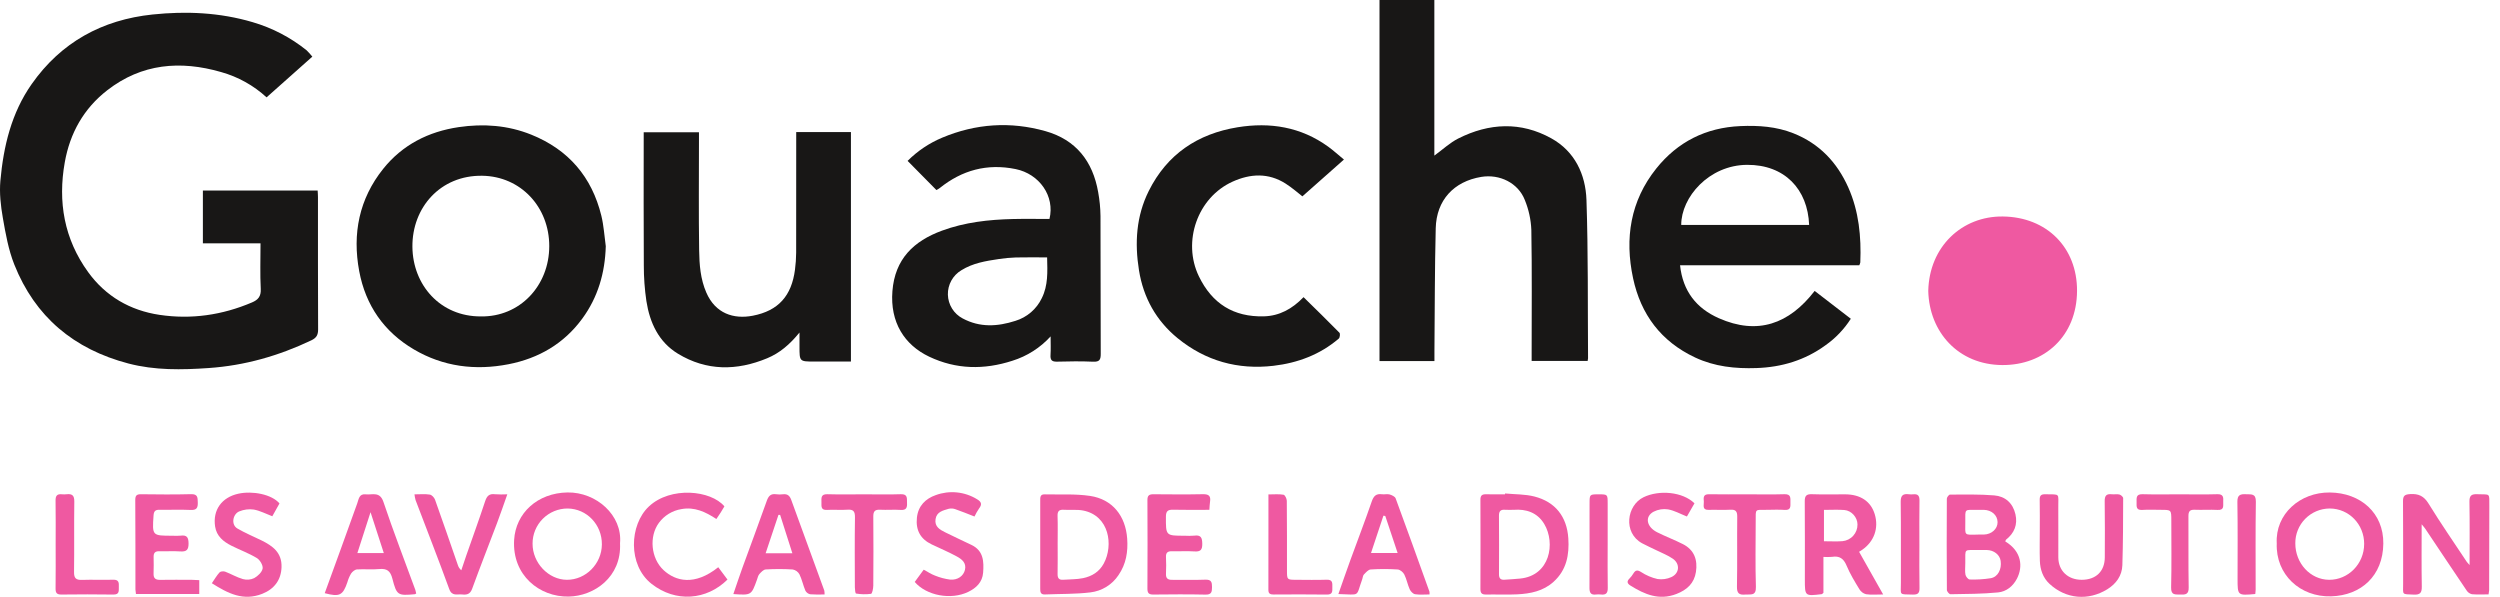
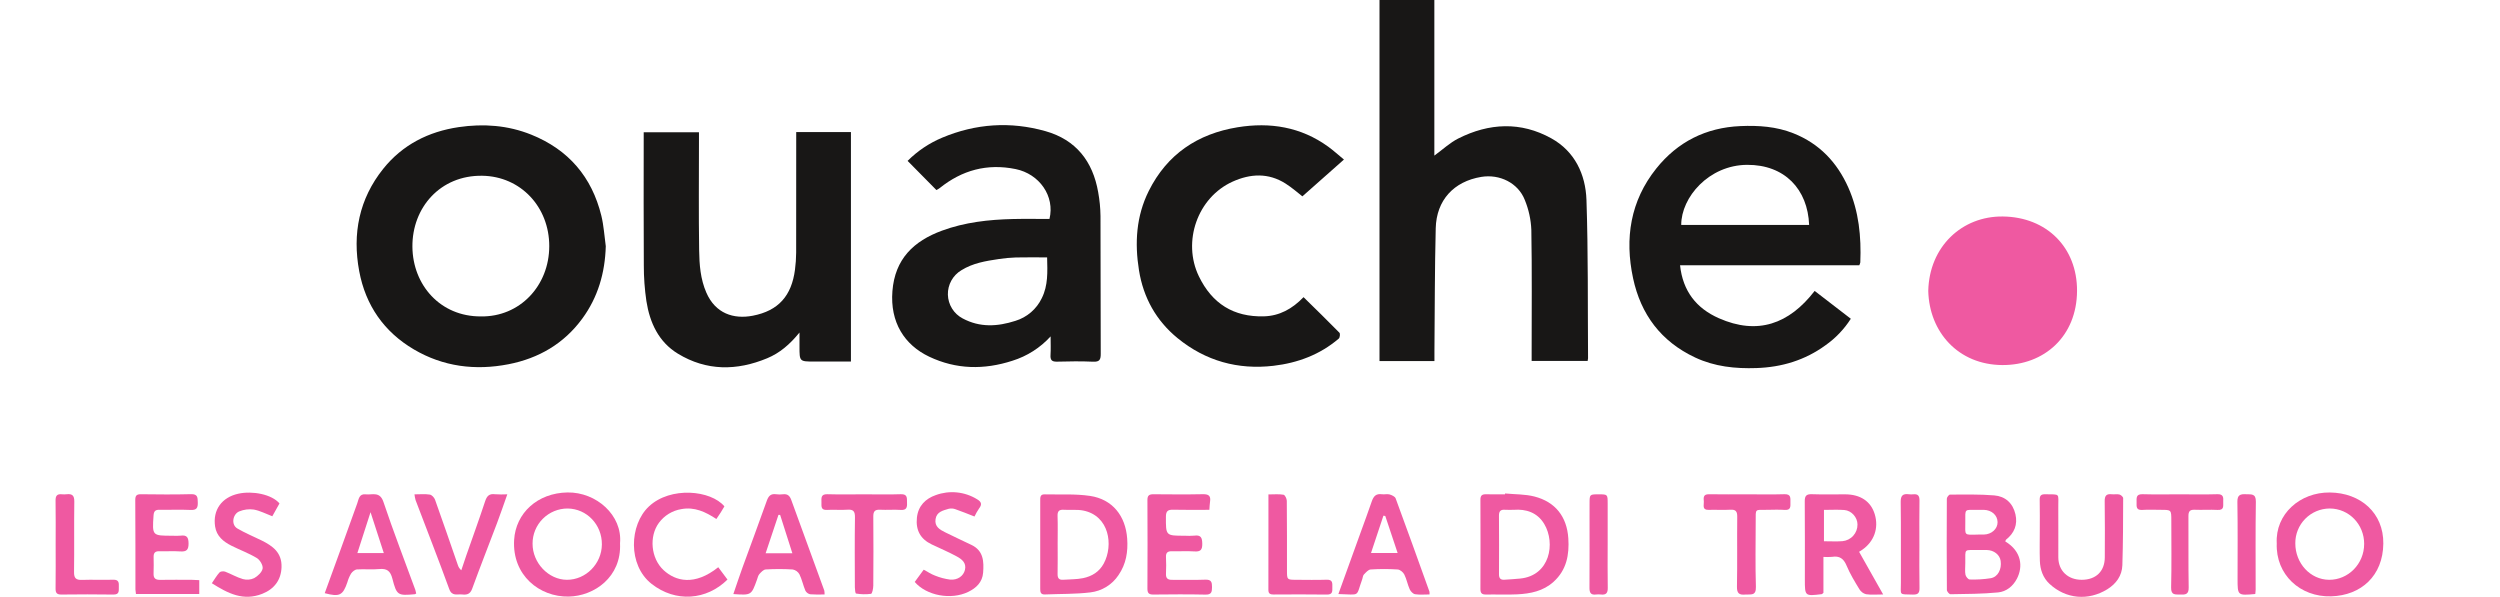
<svg xmlns="http://www.w3.org/2000/svg" width="222" height="53" viewBox="0 0 222 53" fill="none">
-   <path d="M27.735 5.03C26.376 6.239 25.044 7.424 23.672 8.645C22.523 7.589 21.139 6.819 19.634 6.398C16.019 5.354 12.588 5.635 9.523 8.016C7.43 9.642 6.215 11.82 5.754 14.402C5.126 17.921 5.695 21.219 7.822 24.157C9.385 26.316 11.554 27.568 14.165 27.959C16.991 28.382 19.74 27.979 22.377 26.856C22.913 26.628 23.189 26.323 23.155 25.663C23.086 24.337 23.134 23.005 23.134 21.605H18.016V16.918H28.207C28.217 17.109 28.235 17.305 28.235 17.501C28.237 21.416 28.229 25.331 28.248 29.245C28.25 29.74 28.105 30.003 27.641 30.224C24.752 31.598 21.731 32.462 18.533 32.682C16.14 32.848 13.757 32.895 11.404 32.279C6.568 31.012 3.114 28.134 1.267 23.483C0.749 22.176 0.496 20.748 0.253 19.353C0.064 18.27 -0.064 17.138 0.034 16.051C0.31 12.995 1.01 10.035 2.812 7.469C5.423 3.753 9.066 1.756 13.552 1.287C16.543 0.974 19.519 1.108 22.424 1.965C24.175 2.475 25.809 3.326 27.229 4.47C27.409 4.646 27.578 4.833 27.735 5.03Z" fill="#181716" />
  <path d="M127.378 32.065H122.5V0H127.37V13.818C128.122 13.271 128.75 12.675 129.491 12.301C132.23 10.917 135.052 10.778 137.765 12.289C139.844 13.446 140.801 15.489 140.878 17.755C141.036 22.438 140.985 27.128 141.019 31.815C141.012 31.895 141 31.973 140.983 32.051H136.01V31.354C136.01 27.707 136.047 24.059 135.983 20.413C135.946 19.5 135.749 18.6 135.402 17.755C134.81 16.244 133.17 15.44 131.54 15.708C129.1 16.11 127.555 17.772 127.493 20.266C127.402 23.907 127.411 27.552 127.378 31.195C127.376 31.459 127.378 31.723 127.378 32.066" fill="#181716" />
  <path d="M53.793 21.863C53.727 24.228 53.099 26.394 51.706 28.294C50.078 30.516 47.838 31.822 45.15 32.345C42.201 32.919 39.358 32.561 36.756 31.03C34.101 29.468 32.466 27.118 31.898 24.08C31.275 20.748 31.893 17.66 34.029 14.991C35.734 12.861 38.04 11.687 40.732 11.289C42.932 10.965 45.098 11.121 47.174 11.956C50.479 13.287 52.556 15.711 53.4 19.158C53.615 20.039 53.667 20.96 53.793 21.864M42.703 28.098C46.158 28.154 48.77 25.376 48.774 21.858C48.779 18.383 46.238 15.657 42.824 15.607C39.101 15.551 36.592 18.435 36.622 21.914C36.651 25.311 39.101 28.117 42.703 28.098" fill="#181716" />
  <path d="M165.106 23.556H149.189C149.435 25.865 150.647 27.38 152.632 28.257C156.073 29.778 158.869 28.779 161.142 25.834C162.231 26.673 163.273 27.475 164.352 28.305C163.764 29.229 163 30.029 162.104 30.659C160.285 31.987 158.22 32.608 155.974 32.684C154.092 32.748 152.26 32.558 150.531 31.747C147.502 30.327 145.704 27.923 145.016 24.703C144.261 21.169 144.773 17.844 147.079 14.962C148.976 12.591 151.49 11.328 154.548 11.197C156.155 11.128 157.737 11.234 159.254 11.836C161.567 12.755 163.142 14.424 164.135 16.663C165.074 18.778 165.286 21.02 165.195 23.304C165.174 23.391 165.145 23.476 165.106 23.556M160.651 19.977C160.531 16.805 158.477 14.619 155.144 14.638C151.752 14.657 149.287 17.516 149.293 19.977H160.651Z" fill="#181716" />
  <path d="M93.294 29.872C92.376 30.882 91.204 31.629 89.899 32.035C87.392 32.849 84.91 32.813 82.51 31.672C80.301 30.621 79.032 28.61 79.246 25.855C79.469 22.992 81.14 21.407 83.643 20.484C85.675 19.734 87.807 19.5 89.959 19.449C91.043 19.423 92.127 19.444 93.193 19.444C93.689 17.413 92.294 15.443 90.189 15.014C87.655 14.499 85.43 15.107 83.439 16.705C83.349 16.77 83.254 16.827 83.154 16.877L80.595 14.286C81.475 13.406 82.517 12.707 83.665 12.226C86.649 10.974 89.725 10.769 92.833 11.645C95.553 12.412 97.04 14.329 97.517 17.06C97.645 17.759 97.715 18.469 97.724 19.18C97.744 23.259 97.725 27.338 97.745 31.416C97.748 31.938 97.641 32.143 97.073 32.119C96.007 32.072 94.938 32.083 93.871 32.115C93.4 32.13 93.256 31.967 93.286 31.515C93.32 31.011 93.294 30.502 93.294 29.872M92.984 22.857C92.01 22.857 91.11 22.841 90.21 22.863C89.699 22.879 89.19 22.926 88.685 23.004C87.534 23.176 86.391 23.361 85.37 23.997C84.995 24.22 84.687 24.539 84.477 24.92C84.266 25.301 84.161 25.732 84.172 26.167C84.183 26.602 84.31 27.027 84.539 27.397C84.769 27.768 85.093 28.07 85.479 28.274C87.023 29.103 88.585 28.999 90.164 28.493C90.674 28.338 91.146 28.079 91.55 27.732C91.955 27.385 92.282 26.958 92.512 26.477C93.077 25.343 93.016 24.15 92.984 22.857Z" fill="#181716" />
  <path d="M70.704 11.729H75.563V32.105C74.478 32.105 73.396 32.105 72.315 32.105C70.995 32.106 70.995 32.107 70.995 30.78V29.528C70.125 30.597 69.234 31.352 68.126 31.813C65.422 32.935 62.745 32.953 60.203 31.41C58.483 30.366 57.7 28.651 57.399 26.733C57.245 25.686 57.169 24.629 57.171 23.571C57.145 19.862 57.161 16.152 57.161 12.443V11.743H62.068V12.506C62.068 15.744 62.035 18.982 62.084 22.22C62.103 23.493 62.195 24.774 62.723 25.985C63.531 27.84 65.141 28.365 66.849 28.035C69.135 27.594 70.294 26.256 70.594 23.951C70.661 23.448 70.696 22.941 70.699 22.433C70.708 19.113 70.704 15.793 70.704 12.473L70.704 11.729Z" fill="#181716" />
  <path d="M119.342 14.168C118.065 15.3 116.871 16.357 115.652 17.436C115.279 17.15 114.747 16.672 114.15 16.295C112.63 15.333 111.032 15.416 109.455 16.129C106.336 17.538 104.972 21.458 106.461 24.538C107.635 26.967 109.548 28.162 112.235 28.091C113.61 28.054 114.744 27.436 115.755 26.388C116.831 27.445 117.9 28.482 118.941 29.545C119.023 29.628 118.985 29.98 118.883 30.067C117.215 31.492 115.234 32.232 113.088 32.482C109.926 32.851 107.054 32.054 104.574 30.032C102.66 28.47 101.529 26.421 101.141 24C100.753 21.583 100.891 19.201 102.009 16.96C103.639 13.691 106.355 11.88 109.896 11.302C112.779 10.831 115.518 11.268 117.944 13.024C118.387 13.345 118.794 13.717 119.342 14.168" fill="#181716" />
  <path d="M171.23 25.829C171.317 21.899 174.224 19.182 177.851 19.224C181.733 19.268 184.461 21.965 184.441 25.837C184.42 29.862 181.531 32.436 177.81 32.417C173.9 32.398 171.315 29.489 171.23 25.829" fill="#EF59A1" />
-   <path d="M219.299 50.18C219.299 48.213 219.319 46.391 219.286 44.569C219.276 44.017 219.452 43.861 219.987 43.886C221.145 43.938 221.052 43.718 221.052 44.93C221.05 47.429 221.045 49.928 221.035 52.427C221.025 52.546 221.008 52.665 220.984 52.782C220.481 52.782 219.992 52.81 219.509 52.767C219.318 52.724 219.151 52.609 219.044 52.445C217.807 50.618 216.586 48.781 215.359 46.947C215.277 46.825 215.174 46.717 215.043 46.555C215.043 48.455 215.023 50.264 215.055 52.071C215.065 52.62 214.929 52.828 214.345 52.802C213.239 52.754 213.4 52.853 213.398 51.83C213.392 49.392 213.409 46.954 213.387 44.517C213.382 44.032 213.529 43.907 214.012 43.876C214.767 43.827 215.241 44.044 215.657 44.722C216.737 46.478 217.913 48.175 219.052 49.894C219.094 49.957 219.152 50.01 219.3 50.18" fill="#EF59A1" />
  <path d="M178.069 48.079C179.546 48.971 179.645 50.343 179.103 51.386C178.747 52.07 178.155 52.536 177.431 52.607C176.029 52.743 174.613 52.743 173.202 52.768C173.093 52.77 172.884 52.522 172.883 52.39C172.863 49.687 172.862 46.985 172.879 44.282C172.88 44.155 173.064 43.92 173.163 43.919C174.472 43.917 175.786 43.885 177.088 43.991C178.068 44.07 178.742 44.677 178.97 45.663C179.182 46.584 178.875 47.34 178.134 47.925C178.107 47.947 178.103 47.998 178.07 48.079M174.518 50.002C174.518 50.434 174.474 50.748 174.535 51.041C174.569 51.206 174.775 51.458 174.905 51.459C175.534 51.48 176.163 51.442 176.785 51.344C177.422 51.227 177.763 50.544 177.658 49.807C177.58 49.263 177.061 48.852 176.434 48.841C176.23 48.838 176.026 48.838 175.822 48.841C174.317 48.866 174.541 48.632 174.518 50.002M175.674 47.468C175.838 47.468 176.002 47.47 176.165 47.468C176.851 47.455 177.393 46.964 177.385 46.366C177.376 45.75 176.859 45.288 176.159 45.274C175.975 45.27 175.79 45.271 175.606 45.274C174.423 45.292 174.515 45.11 174.519 46.352C174.524 47.58 174.342 47.502 175.675 47.469" fill="#EF59A1" />
  <path d="M202.175 48.255C202.031 45.646 204.246 43.703 206.889 43.733C209.633 43.763 211.667 45.558 211.639 48.268C211.61 51.131 209.67 52.876 207.007 52.954C204.26 53.035 202.073 51.029 202.175 48.255ZM209.938 48.31C209.944 46.557 208.587 45.159 206.874 45.154C206.47 45.157 206.071 45.238 205.698 45.395C205.326 45.552 204.989 45.781 204.705 46.068C204.422 46.355 204.198 46.696 204.047 47.07C203.895 47.444 203.82 47.844 203.824 48.247C203.821 50.024 205.16 51.471 206.817 51.486C208.53 51.5 209.932 50.074 209.937 48.31" fill="#EF59A1" />
  <path d="M55.059 48.247C55.204 51.252 52.749 52.933 50.502 52.975C47.91 53.025 45.471 51.086 45.654 47.949C45.794 45.565 47.727 43.77 50.397 43.73C52.956 43.693 55.285 45.756 55.059 48.247M53.447 48.349C53.463 46.595 52.11 45.174 50.407 45.155C49.998 45.154 49.592 45.235 49.213 45.391C48.835 45.548 48.491 45.778 48.202 46.067C47.912 46.357 47.683 46.7 47.527 47.078C47.37 47.457 47.291 47.862 47.292 48.271C47.283 49.981 48.703 51.479 50.341 51.486C52.02 51.492 53.433 50.067 53.447 48.349Z" fill="#EF59A1" />
  <path d="M133.649 43.82C134.52 43.903 135.421 43.876 136.258 44.091C138.113 44.567 139.141 45.878 139.267 47.801C139.362 49.253 139.12 50.611 137.959 51.661C137.035 52.497 135.902 52.718 134.726 52.778C133.805 52.825 132.88 52.776 131.958 52.794C131.585 52.801 131.459 52.67 131.461 52.295C131.473 49.654 131.473 47.013 131.461 44.372C131.459 43.974 131.632 43.882 131.981 43.891C132.534 43.907 133.088 43.895 133.642 43.895C133.644 43.87 133.646 43.845 133.649 43.82M134.432 45.271C134.105 45.271 133.879 45.286 133.655 45.268C133.267 45.237 133.105 45.38 133.108 45.789C133.123 47.526 133.119 49.264 133.111 51.001C133.109 51.339 133.242 51.502 133.579 51.481C134.047 51.451 134.514 51.422 134.98 51.377C137.647 51.121 138.143 48.229 137.132 46.535C136.509 45.49 135.491 45.192 134.432 45.271" fill="#EF59A1" />
  <path d="M92.372 48.328C92.371 47.037 92.371 45.746 92.372 44.455C92.372 44.181 92.356 43.889 92.756 43.899C94.106 43.932 95.476 43.839 96.802 44.038C98.789 44.337 99.951 45.812 100.094 47.825C100.177 48.998 100.001 50.086 99.32 51.074C99.041 51.494 98.674 51.848 98.244 52.112C97.814 52.377 97.332 52.544 96.831 52.604C95.494 52.765 94.133 52.732 92.783 52.788C92.388 52.804 92.371 52.549 92.372 52.262C92.374 50.951 92.374 49.639 92.372 48.328M93.92 48.335C93.92 49.215 93.932 50.095 93.914 50.975C93.907 51.344 94.042 51.51 94.412 51.482C95.001 51.438 95.604 51.458 96.177 51.339C96.957 51.177 97.614 50.785 98.016 50.037C98.892 48.409 98.504 45.797 96.194 45.337C95.641 45.227 95.052 45.306 94.482 45.268C94.063 45.24 93.896 45.378 93.911 45.818C93.94 46.656 93.92 47.496 93.919 48.335" fill="#EF59A1" />
  <path d="M165.088 49C165.8 50.263 166.486 51.478 167.225 52.788C166.634 52.788 166.161 52.835 165.705 52.767C165.458 52.703 165.247 52.545 165.116 52.327C164.703 51.648 164.282 50.963 163.979 50.233C163.716 49.598 163.347 49.339 162.679 49.449C162.427 49.469 162.174 49.471 161.921 49.454V52.644C161.81 52.735 161.795 52.758 161.778 52.76C160.271 52.943 160.272 52.943 160.271 51.464C160.271 49.15 160.281 46.836 160.262 44.522C160.258 44.047 160.391 43.869 160.889 43.886C161.872 43.921 162.857 43.896 163.842 43.897C165.206 43.897 166.135 44.521 166.479 45.667C166.849 46.896 166.424 48.092 165.356 48.827C165.29 48.872 165.222 48.913 165.088 49M161.968 45.279V48.064C162.549 48.064 163.082 48.096 163.609 48.056C163.978 48.022 164.322 47.85 164.569 47.574C164.817 47.298 164.951 46.938 164.945 46.568C164.944 45.948 164.418 45.336 163.772 45.288C163.186 45.244 162.595 45.279 161.968 45.279" fill="#EF59A1" />
  <path d="M181.133 47.164C181.133 46.243 181.145 45.321 181.126 44.4C181.119 44.04 181.213 43.883 181.605 43.89C182.987 43.915 182.766 43.77 182.776 45.01C182.787 46.505 182.774 47.999 182.779 49.494C182.783 50.682 183.626 51.486 184.855 51.486C186.124 51.486 186.903 50.731 186.906 49.484C186.911 47.826 186.925 46.167 186.897 44.509C186.889 44.013 187.055 43.835 187.535 43.891C187.758 43.917 187.996 43.857 188.207 43.913C188.342 43.948 188.538 44.125 188.537 44.238C188.533 46.221 188.529 48.205 188.466 50.187C188.435 51.127 187.91 51.847 187.12 52.332C185.447 53.359 183.457 53.208 181.99 51.84C181.414 51.303 181.165 50.581 181.14 49.805C181.111 48.926 181.133 48.045 181.133 47.164" fill="#EF59A1" />
-   <path d="M118.848 52.751C119.216 51.708 119.559 50.709 119.92 49.718C120.549 47.992 121.209 46.277 121.807 44.541C121.976 44.049 122.196 43.817 122.721 43.89C122.942 43.921 123.185 43.847 123.393 43.906C123.595 43.964 123.874 44.092 123.934 44.257C124.953 47.014 125.943 49.781 126.937 52.547C126.948 52.626 126.948 52.707 126.939 52.787C126.508 52.787 126.075 52.831 125.66 52.767C125.479 52.739 125.267 52.517 125.183 52.332C124.991 51.906 124.909 51.428 124.701 51.012C124.6 50.81 124.322 50.582 124.112 50.569C123.313 50.517 122.512 50.517 121.714 50.569C121.502 50.584 121.288 50.837 121.113 51.017C121.023 51.109 121.021 51.284 120.972 51.418C120.376 53.066 120.851 52.797 118.848 52.751ZM123.013 45.82L122.849 45.79C122.486 46.88 122.123 47.97 121.745 49.108H124.11C123.727 47.96 123.37 46.89 123.013 45.82" fill="#EF59A1" />
+   <path d="M118.848 52.751C120.549 47.992 121.209 46.277 121.807 44.541C121.976 44.049 122.196 43.817 122.721 43.89C122.942 43.921 123.185 43.847 123.393 43.906C123.595 43.964 123.874 44.092 123.934 44.257C124.953 47.014 125.943 49.781 126.937 52.547C126.948 52.626 126.948 52.707 126.939 52.787C126.508 52.787 126.075 52.831 125.66 52.767C125.479 52.739 125.267 52.517 125.183 52.332C124.991 51.906 124.909 51.428 124.701 51.012C124.6 50.81 124.322 50.582 124.112 50.569C123.313 50.517 122.512 50.517 121.714 50.569C121.502 50.584 121.288 50.837 121.113 51.017C121.023 51.109 121.021 51.284 120.972 51.418C120.376 53.066 120.851 52.797 118.848 52.751ZM123.013 45.82L122.849 45.79C122.486 46.88 122.123 47.97 121.745 49.108H124.11C123.727 47.96 123.37 46.89 123.013 45.82" fill="#EF59A1" />
  <path d="M73.221 52.787C72.794 52.805 72.366 52.8 71.94 52.771C71.849 52.751 71.764 52.711 71.691 52.654C71.617 52.597 71.557 52.525 71.515 52.443C71.317 51.973 71.215 51.46 70.994 51.004C70.932 50.892 70.847 50.795 70.743 50.719C70.639 50.644 70.52 50.593 70.395 50.569C69.596 50.52 68.795 50.519 67.996 50.567C67.799 50.578 67.588 50.802 67.436 50.974C67.32 51.104 67.281 51.305 67.219 51.478C66.72 52.863 66.721 52.864 65.121 52.753C65.396 51.952 65.652 51.174 65.931 50.404C66.647 48.428 67.388 46.46 68.088 44.479C68.241 44.043 68.444 43.821 68.92 43.889C69.124 43.916 69.331 43.917 69.535 43.891C69.934 43.843 70.133 44.033 70.262 44.388C71.236 47.075 72.215 49.759 73.198 52.443C73.218 52.556 73.226 52.672 73.221 52.787M70.362 49.131L69.277 45.726L69.128 45.718C68.755 46.833 68.383 47.949 67.988 49.131H70.362Z" fill="#EF59A1" />
  <path d="M36.958 52.701C36.882 52.746 36.865 52.764 36.847 52.766C35.329 52.904 35.229 52.88 34.845 51.391C34.665 50.695 34.362 50.464 33.665 50.533C33.016 50.598 32.353 50.521 31.7 50.565C31.515 50.578 31.292 50.76 31.178 50.927C31.033 51.172 30.92 51.436 30.844 51.711C30.445 52.873 30.15 53.024 28.836 52.674C29.309 51.374 29.78 50.077 30.251 48.784C30.744 47.422 31.227 46.056 31.724 44.696C31.857 44.332 31.883 43.831 32.469 43.898C33.053 43.965 33.726 43.606 34.05 44.572C34.931 47.199 35.932 49.786 36.884 52.389C36.915 52.492 36.94 52.596 36.959 52.701M32.904 45.482L31.735 49.112H34.082C33.692 47.91 33.325 46.778 32.904 45.482Z" fill="#EF59A1" />
  <path d="M107.393 45.272C106.306 45.272 105.243 45.29 104.181 45.263C103.715 45.251 103.535 45.379 103.533 45.88C103.528 47.572 103.508 47.572 105.185 47.572C105.472 47.59 105.759 47.588 106.046 47.566C106.635 47.483 106.757 47.742 106.762 48.288C106.768 48.841 106.593 49.002 106.057 48.966C105.404 48.921 104.744 48.968 104.088 48.95C103.706 48.94 103.518 49.056 103.539 49.472C103.564 49.962 103.562 50.456 103.539 50.946C103.52 51.348 103.689 51.494 104.08 51.489C105.064 51.477 106.051 51.516 107.033 51.475C107.571 51.453 107.628 51.704 107.627 52.137C107.626 52.565 107.581 52.815 107.038 52.801C105.5 52.766 103.96 52.779 102.422 52.795C102.024 52.8 101.888 52.673 101.891 52.268C101.905 49.646 101.905 47.025 101.891 44.403C101.888 43.976 102.067 43.886 102.443 43.89C103.899 43.902 105.356 43.915 106.812 43.885C107.329 43.874 107.534 44.033 107.452 44.547C107.417 44.767 107.415 44.991 107.393 45.271" fill="#EF59A1" />
  <path d="M63.781 50.369L64.6 51.465C62.747 53.299 60.002 53.528 57.861 51.848C55.739 50.184 55.881 46.603 57.625 44.971C59.551 43.168 63.132 43.531 64.327 44.965C64.223 45.138 64.115 45.328 63.999 45.511C63.88 45.698 63.752 45.88 63.613 46.088C62.657 45.459 61.673 44.99 60.506 45.209C59.708 45.339 58.993 45.775 58.513 46.424C57.627 47.622 57.788 49.58 58.933 50.635C59.986 51.605 61.665 52.057 63.782 50.369" fill="#EF59A1" />
  <path d="M17.695 51.518V52.745H12.073C12.049 52.614 12.033 52.481 12.026 52.348C12.022 49.705 12.032 47.062 12.012 44.419C12.009 44.009 12.124 43.883 12.529 43.889C14.007 43.907 15.485 43.922 16.962 43.882C17.559 43.866 17.55 44.172 17.563 44.603C17.577 45.079 17.482 45.312 16.928 45.284C16.007 45.239 15.082 45.284 14.158 45.268C13.79 45.261 13.661 45.402 13.636 45.765C13.513 47.573 13.505 47.573 15.303 47.572C15.549 47.587 15.796 47.585 16.041 47.566C16.588 47.493 16.739 47.714 16.744 48.251C16.751 48.825 16.562 49.007 16 48.966C15.388 48.92 14.769 48.971 14.154 48.95C13.779 48.938 13.634 49.092 13.641 49.453C13.65 49.945 13.656 50.437 13.637 50.928C13.62 51.361 13.819 51.499 14.231 51.492C15.175 51.475 16.119 51.486 17.063 51.489C17.263 51.49 17.464 51.507 17.695 51.518" fill="#EF59A1" />
-   <path d="M150.47 44.693L149.798 45.866C149.216 45.636 148.689 45.336 148.125 45.233C147.687 45.165 147.239 45.236 146.844 45.437C146.037 45.866 146.199 46.784 147.155 47.265C147.902 47.641 148.69 47.937 149.437 48.315C150.455 48.829 150.763 49.724 150.599 50.79C150.444 51.795 149.807 52.382 148.866 52.745C147.331 53.339 146.044 52.786 144.782 51.997C144.482 51.81 144.445 51.62 144.704 51.366C144.834 51.235 144.947 51.089 145.041 50.931C145.228 50.626 145.392 50.586 145.728 50.796C146.172 51.088 146.664 51.297 147.182 51.416C147.601 51.481 148.03 51.422 148.416 51.246C149.143 50.916 149.209 50.074 148.551 49.617C148.103 49.306 147.578 49.105 147.084 48.861C146.663 48.651 146.229 48.468 145.818 48.243C144.108 47.308 144.448 44.873 145.952 44.151C147.324 43.491 149.407 43.658 150.47 44.693" fill="#EF59A1" />
  <path d="M86.535 45.867C85.907 45.623 85.384 45.405 84.848 45.222C84.657 45.149 84.448 45.134 84.248 45.179C83.749 45.332 83.178 45.437 83.077 46.097C82.974 46.77 83.461 47.037 83.948 47.277C84.716 47.658 85.493 48.019 86.266 48.389C87.342 48.904 87.376 49.865 87.301 50.854C87.236 51.7 86.688 52.218 85.977 52.561C84.452 53.297 82.281 52.9 81.227 51.677L82.026 50.587C82.386 50.78 82.69 50.988 83.025 51.111C83.457 51.288 83.91 51.408 84.373 51.469C85.037 51.527 85.559 51.149 85.689 50.602C85.836 49.974 85.399 49.648 84.952 49.407C84.235 49.018 83.481 48.697 82.742 48.347C81.732 47.869 81.305 47.079 81.422 45.967C81.533 44.916 82.195 44.278 83.096 43.965C83.695 43.745 84.337 43.663 84.972 43.727C85.608 43.791 86.221 43.998 86.764 44.333C87.159 44.567 87.222 44.792 86.938 45.158C86.786 45.383 86.651 45.62 86.535 45.866" fill="#EF59A1" />
  <path d="M18.812 51.79C19.071 51.415 19.253 51.091 19.499 50.826C19.588 50.73 19.852 50.71 19.996 50.764C20.527 50.966 21.026 51.267 21.568 51.422C21.902 51.516 22.259 51.486 22.572 51.337C22.894 51.157 23.266 50.81 23.321 50.486C23.369 50.203 23.084 49.721 22.808 49.555C22.095 49.124 21.298 48.835 20.55 48.458C19.835 48.097 19.232 47.616 19.101 46.754C18.879 45.282 19.695 44.165 21.16 43.842C22.416 43.565 24.131 43.893 24.818 44.705C24.603 45.09 24.377 45.492 24.181 45.844C23.592 45.621 23.078 45.343 22.531 45.248C22.094 45.187 21.649 45.245 21.242 45.414C20.68 45.644 20.485 46.584 21.084 46.934C21.766 47.333 22.505 47.637 23.217 47.986C24.215 48.477 25.044 49.07 25 50.367C24.962 51.498 24.358 52.307 23.291 52.729C21.603 53.395 20.248 52.7 18.812 51.791" fill="#EF59A1" />
  <path d="M36.805 43.898C37.318 43.898 37.752 43.853 38.169 43.92C38.346 43.948 38.563 44.184 38.631 44.373C39.319 46.292 39.979 48.221 40.647 50.148C40.701 50.34 40.811 50.511 40.964 50.64C41.114 50.194 41.259 49.747 41.414 49.303C41.972 47.705 42.55 46.115 43.081 44.508C43.234 44.045 43.442 43.824 43.947 43.888C44.314 43.912 44.682 43.914 45.049 43.896C44.72 44.821 44.442 45.642 44.136 46.454C43.403 48.397 42.638 50.33 41.927 52.282C41.751 52.768 41.452 52.836 41.036 52.788C40.612 52.738 40.137 52.983 39.891 52.305C38.929 49.66 37.901 47.039 36.902 44.407C36.857 44.24 36.824 44.07 36.805 43.898Z" fill="#EF59A1" />
  <path d="M155.2 43.896C156.287 43.896 157.375 43.92 158.461 43.886C159.064 43.867 158.985 44.243 158.989 44.612C158.992 44.968 159.041 45.321 158.48 45.28C157.95 45.242 157.414 45.269 156.881 45.273C155.822 45.282 155.907 45.144 155.906 46.278C155.902 48.223 155.864 50.17 155.924 52.114C155.949 52.953 155.445 52.755 154.98 52.797C154.436 52.845 154.231 52.689 154.242 52.094C154.281 50.027 154.244 47.958 154.266 45.89C154.272 45.409 154.134 45.233 153.642 45.263C153.009 45.301 152.37 45.256 151.735 45.276C151.121 45.296 151.321 44.852 151.3 44.547C151.279 44.226 151.216 43.878 151.754 43.889C152.902 43.911 154.051 43.895 155.2 43.895" fill="#EF59A1" />
  <path d="M76.79 43.896C77.856 43.896 78.923 43.925 79.987 43.886C80.629 43.863 80.525 44.269 80.543 44.651C80.562 45.049 80.504 45.316 79.989 45.281C79.377 45.239 78.758 45.296 78.145 45.264C77.679 45.239 77.546 45.424 77.549 45.868C77.566 47.914 77.565 49.961 77.548 52.007C77.546 52.261 77.454 52.715 77.346 52.733C76.903 52.791 76.454 52.781 76.014 52.706C75.954 52.698 75.913 52.342 75.912 52.147C75.905 50.081 75.89 48.014 75.921 45.947C75.929 45.406 75.78 45.219 75.232 45.262C74.641 45.308 74.042 45.241 73.451 45.28C72.886 45.318 72.945 44.964 72.945 44.611C72.944 44.24 72.871 43.869 73.47 43.887C74.576 43.92 75.683 43.896 76.79 43.896Z" fill="#EF59A1" />
  <path d="M193.577 43.896C194.685 43.896 195.793 43.92 196.899 43.886C197.442 43.869 197.443 44.17 197.422 44.547C197.403 44.894 197.548 45.316 196.919 45.281C196.244 45.244 195.565 45.295 194.89 45.266C194.448 45.247 194.33 45.422 194.333 45.839C194.349 47.947 194.315 50.056 194.355 52.164C194.367 52.784 194.076 52.815 193.613 52.796C193.182 52.778 192.779 52.884 192.796 52.174C192.844 50.189 192.813 48.203 192.813 46.217C192.813 45.273 192.812 45.273 191.897 45.273C191.343 45.273 190.788 45.241 190.237 45.281C189.674 45.321 189.727 44.968 189.729 44.613C189.731 44.244 189.655 43.868 190.255 43.886C191.362 43.919 192.47 43.895 193.577 43.896Z" fill="#EF59A1" />
  <path d="M112.637 43.905C113.137 43.905 113.567 43.861 113.976 43.931C114.105 43.953 114.266 44.281 114.268 44.47C114.29 46.536 114.281 48.602 114.284 50.668C114.285 51.481 114.288 51.483 115.106 51.486C116.008 51.489 116.91 51.511 117.811 51.479C118.374 51.459 118.309 51.81 118.312 52.162C118.315 52.504 118.345 52.805 117.828 52.797C116.251 52.773 114.673 52.785 113.095 52.792C112.805 52.793 112.631 52.727 112.633 52.387C112.641 50.423 112.637 48.459 112.637 46.496V43.905Z" fill="#EF59A1" />
  <path d="M4.942 48.326C4.942 47.036 4.957 45.747 4.934 44.458C4.926 44.029 5.066 43.847 5.496 43.893C5.639 43.907 5.784 43.905 5.926 43.888C6.417 43.834 6.605 44.01 6.598 44.538C6.569 46.625 6.604 48.713 6.575 50.8C6.568 51.35 6.753 51.513 7.282 51.495C8.203 51.462 9.127 51.508 10.049 51.479C10.545 51.463 10.569 51.738 10.552 52.099C10.536 52.437 10.64 52.805 10.065 52.796C8.528 52.772 6.99 52.777 5.453 52.795C5.039 52.8 4.93 52.645 4.935 52.255C4.954 50.945 4.942 49.635 4.942 48.326" fill="#EF59A1" />
  <path d="M170.443 48.33C170.443 49.619 170.426 50.909 170.452 52.198C170.461 52.648 170.335 52.812 169.866 52.799C168.589 52.762 168.804 52.896 168.799 51.773C168.788 49.378 168.818 46.983 168.782 44.588C168.772 43.989 168.984 43.821 169.521 43.891C169.643 43.907 169.767 43.908 169.889 43.895C170.322 43.846 170.458 44.036 170.45 44.461C170.428 45.75 170.442 47.04 170.442 48.329" fill="#EF59A1" />
  <path d="M200.268 52.748C198.696 52.89 198.696 52.89 198.696 51.396C198.696 49.121 198.719 46.846 198.68 44.57C198.669 43.937 198.947 43.863 199.454 43.888C199.911 43.911 200.332 43.807 200.32 44.546C200.279 47.149 200.304 49.753 200.302 52.356C200.302 52.476 200.282 52.595 200.268 52.748Z" fill="#EF59A1" />
  <path d="M142.761 48.342C142.761 49.63 142.746 50.919 142.769 52.206C142.777 52.666 142.611 52.846 142.162 52.792C142.019 52.775 141.875 52.775 141.732 52.792C141.257 52.854 141.141 52.624 141.145 52.187C141.16 50.081 141.151 47.975 141.151 45.869C141.151 45.48 141.151 45.092 141.153 44.703C141.156 43.896 141.157 43.896 141.965 43.897C142.76 43.897 142.761 43.897 142.761 44.722C142.762 45.929 142.762 47.135 142.761 48.342" fill="#EF59A1" />
</svg>